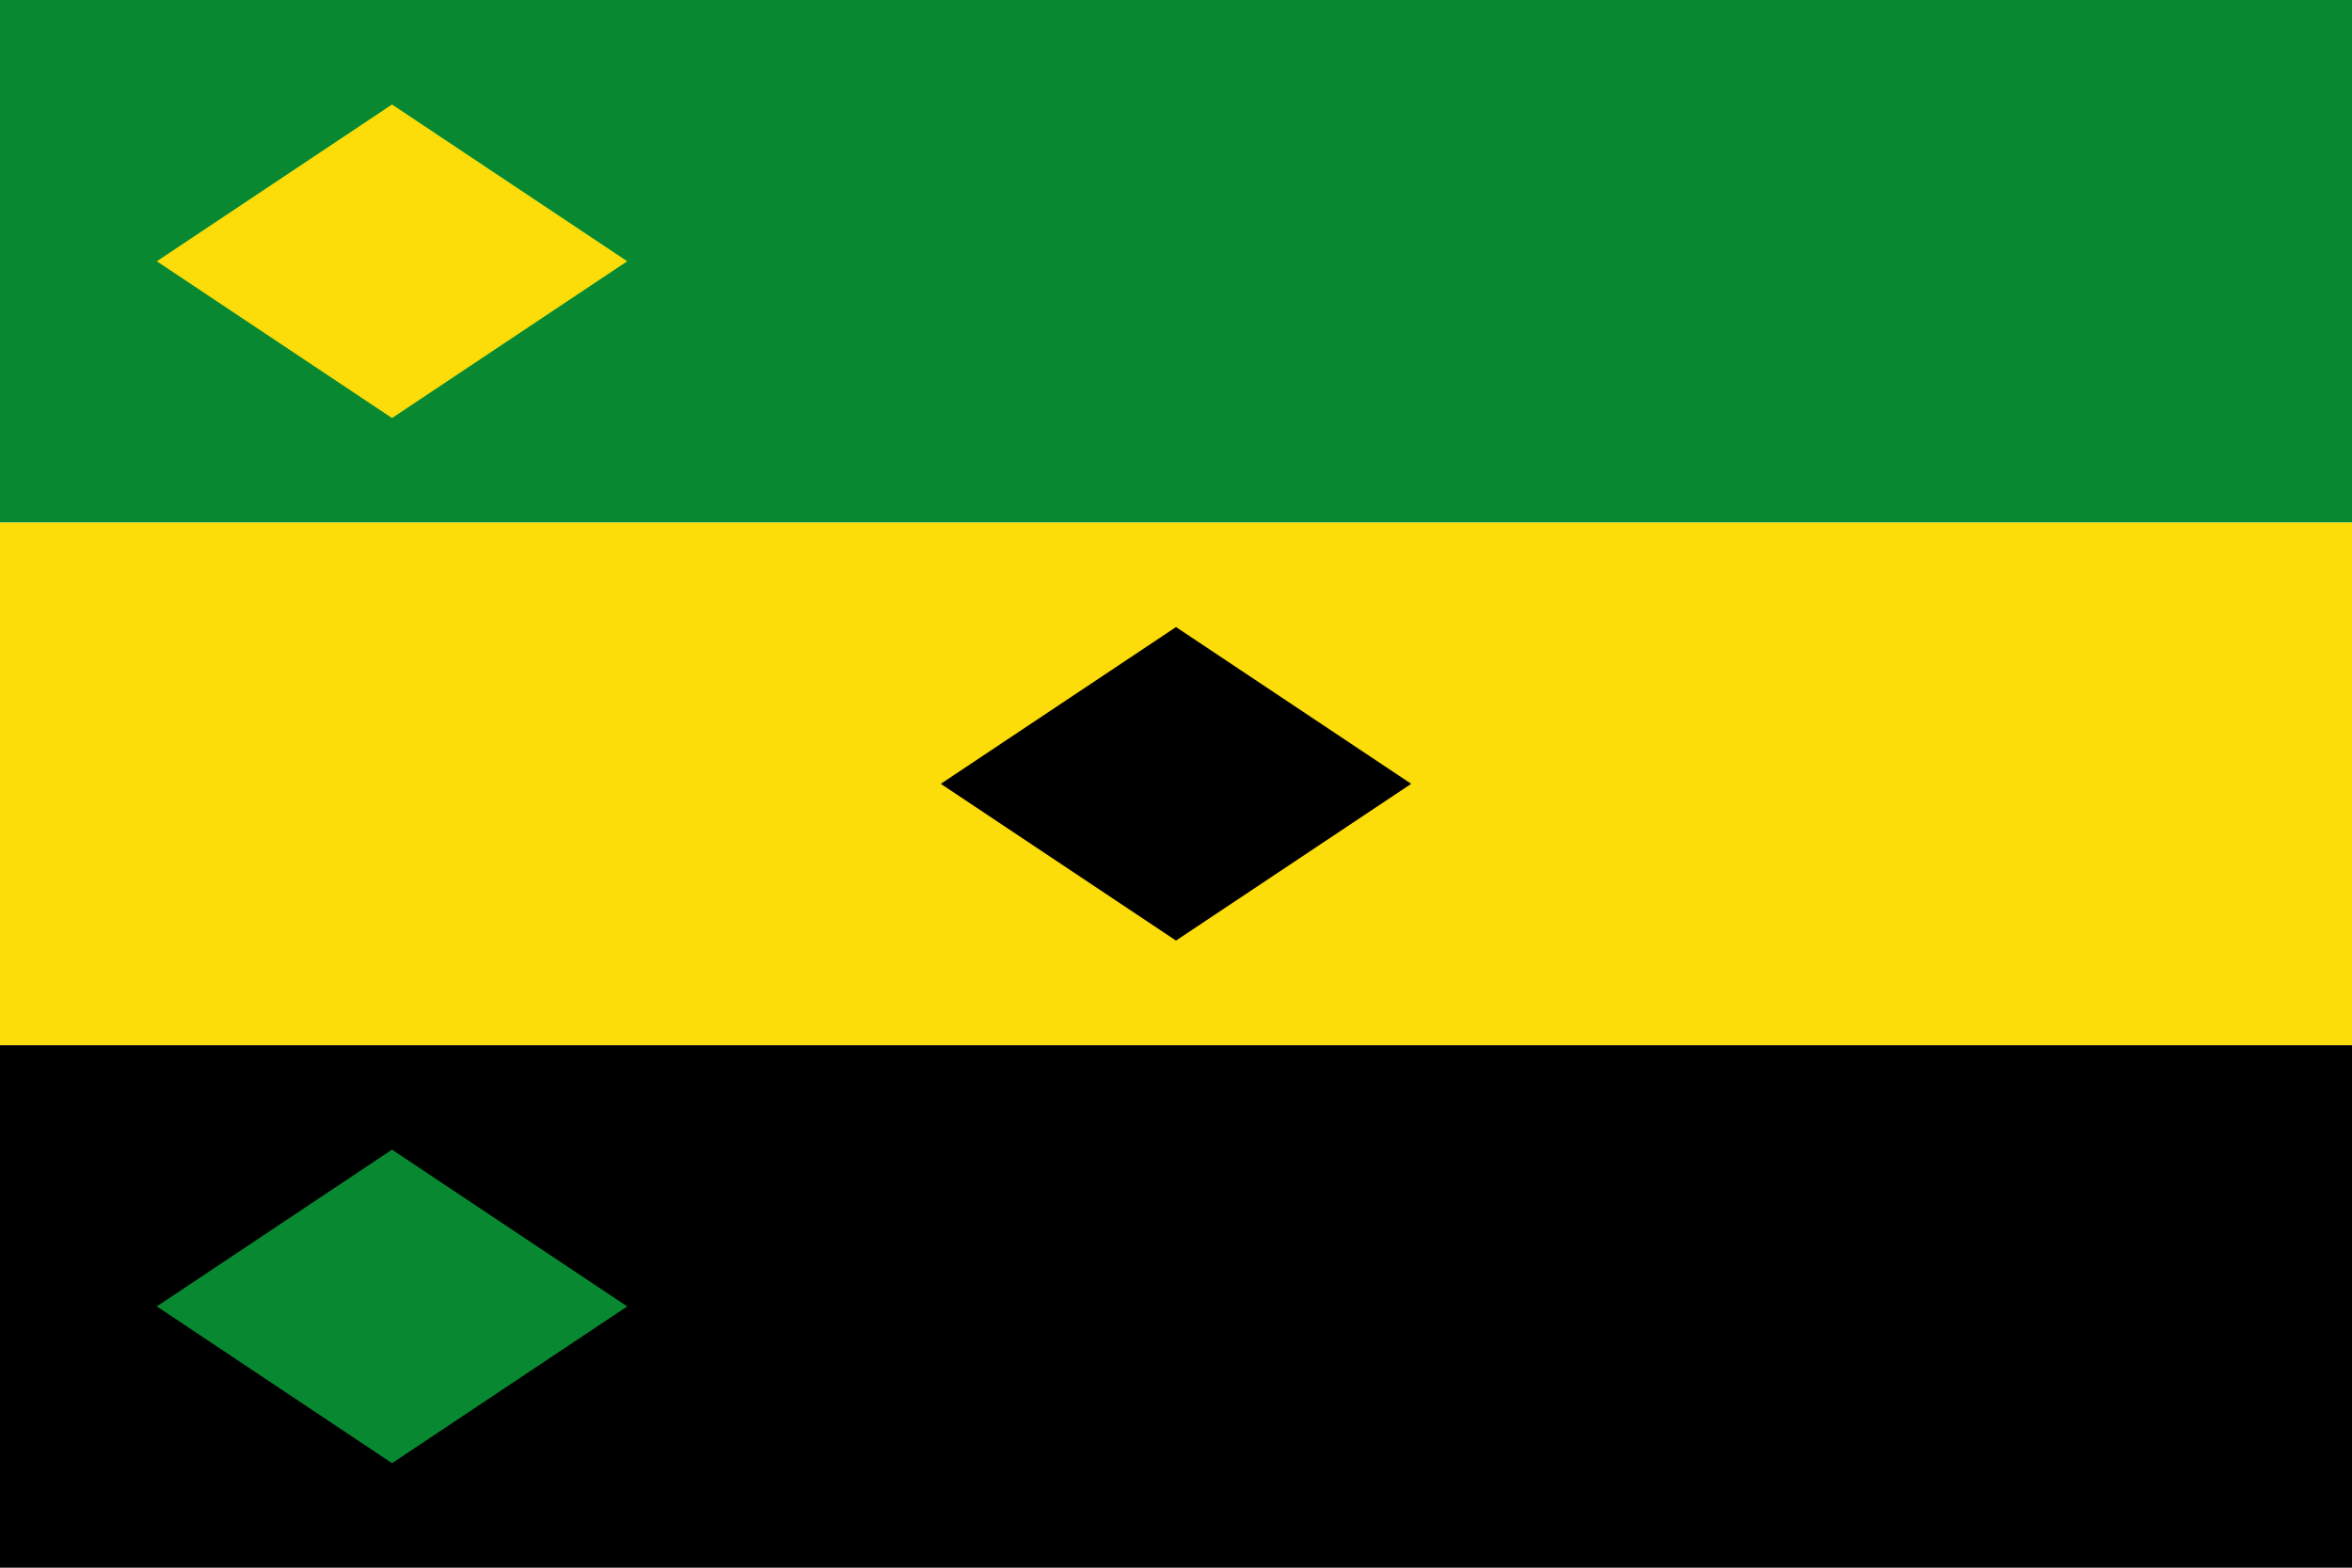
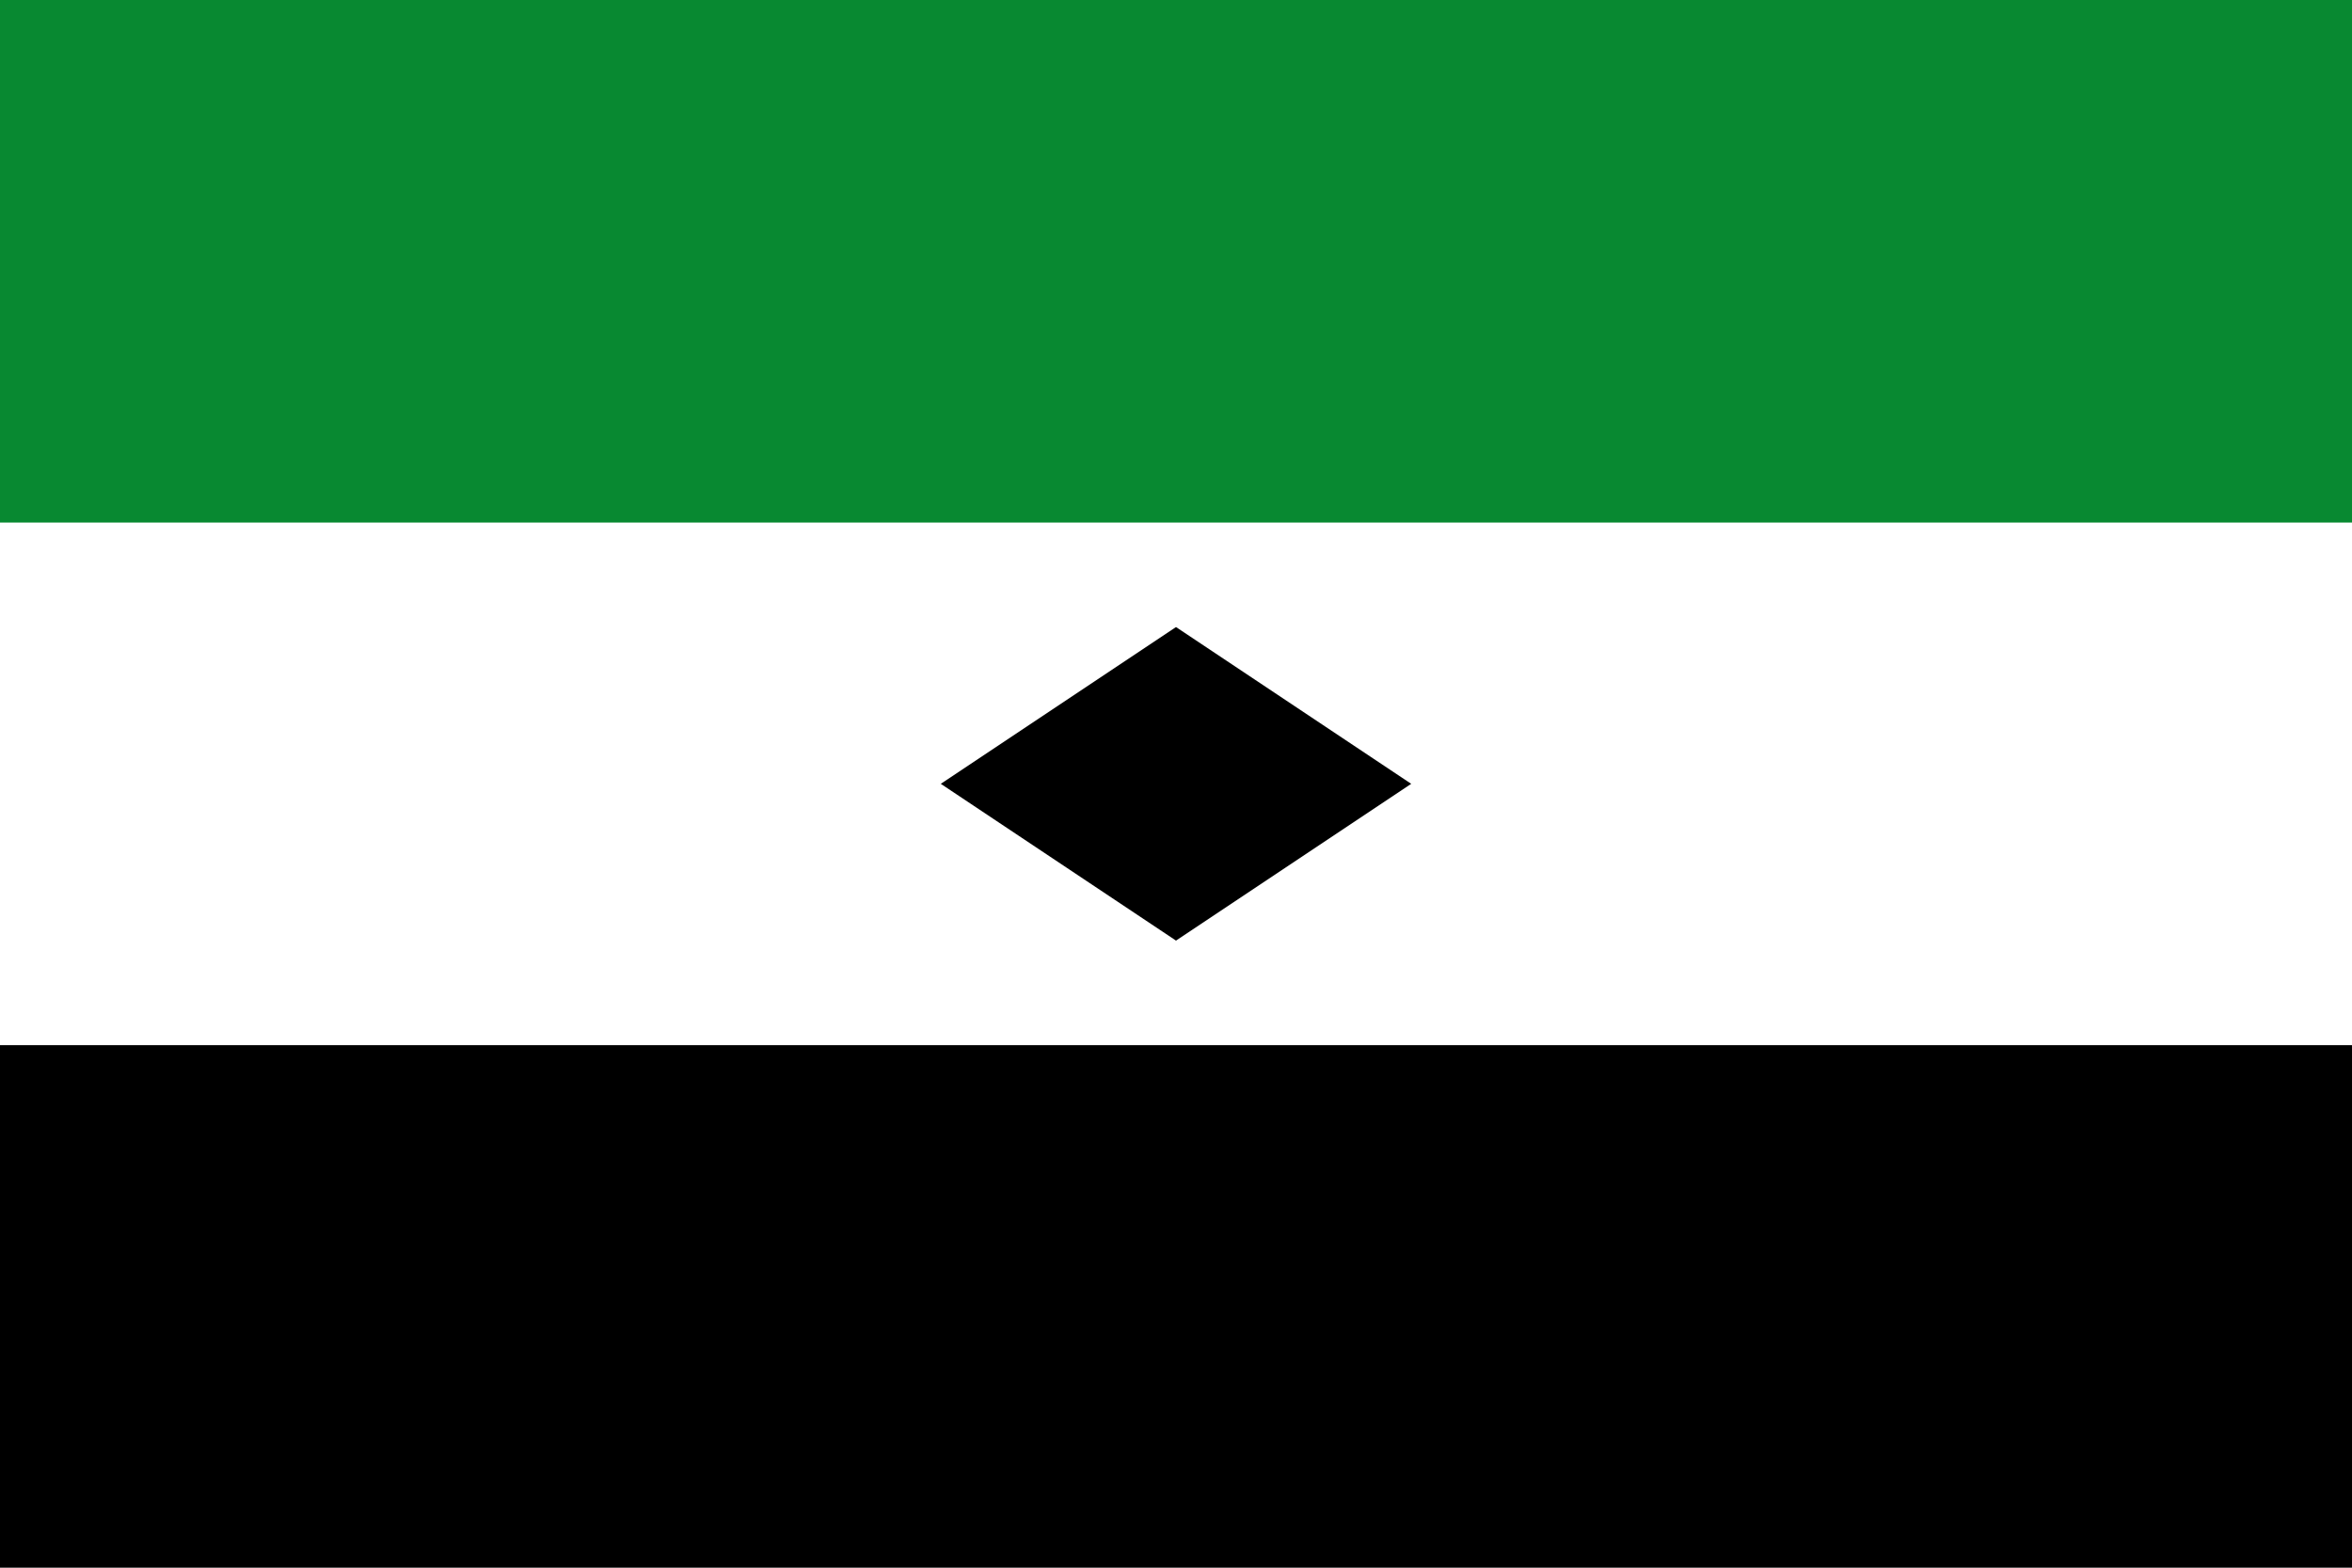
<svg xmlns="http://www.w3.org/2000/svg" id="vlag_Heerjansdam" width="900" height="600" version="1.1">
  <g id="layer1">
    <rect id="rect3" y="400" width="900" height="200" style="fill-rule:evenodd;fill:#000000" />
    <rect id="rect1" width="900" height="200" style="fill-rule:evenodd;fill:#088931" />
-     <rect id="rect2" y="200" width="900" height="200" style="fill-rule:evenodd;fill:#fcdd09" />
-     <path id="poly1" d="m60 100 90-60 90 60-90 60z" style="fill:#fcdd09" />
    <path id="poly2" d="m360 300 90-60 90 60-90 60z" style="fill:#000000" />
-     <path id="poly3" d="m60 500 90-60 90 60-90 60z" style="fill:#088931" />
  </g>
</svg>